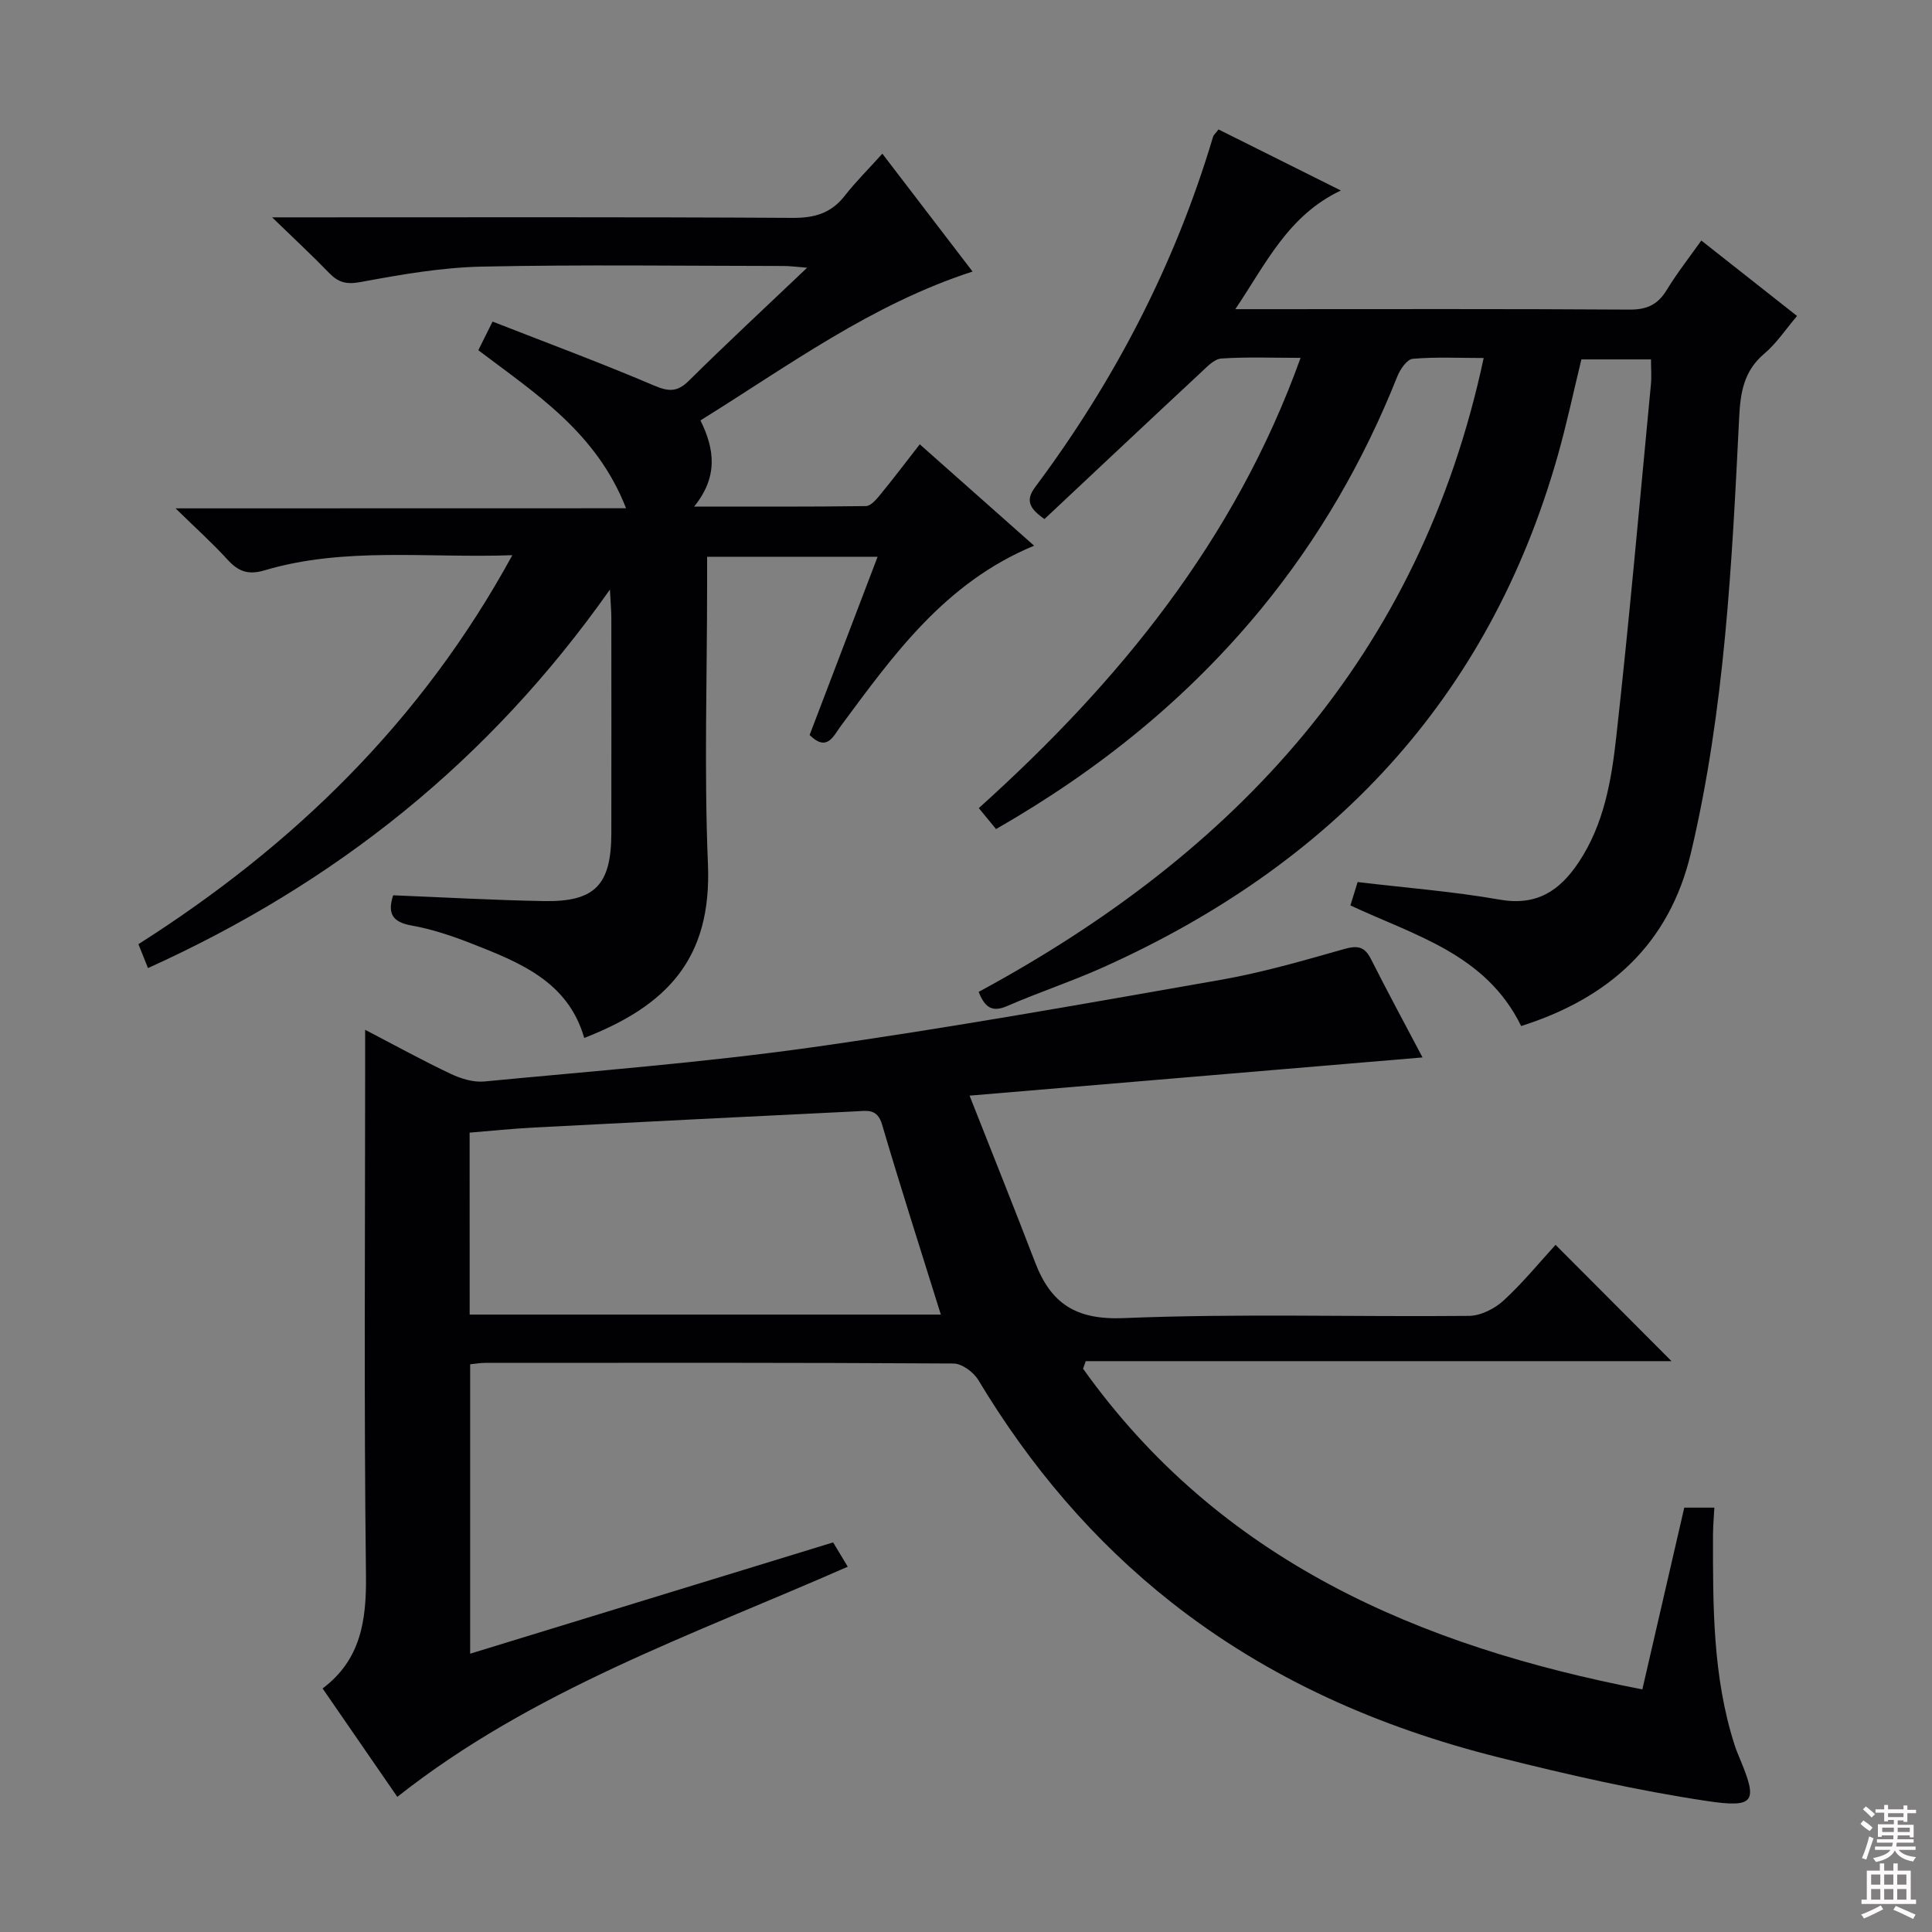
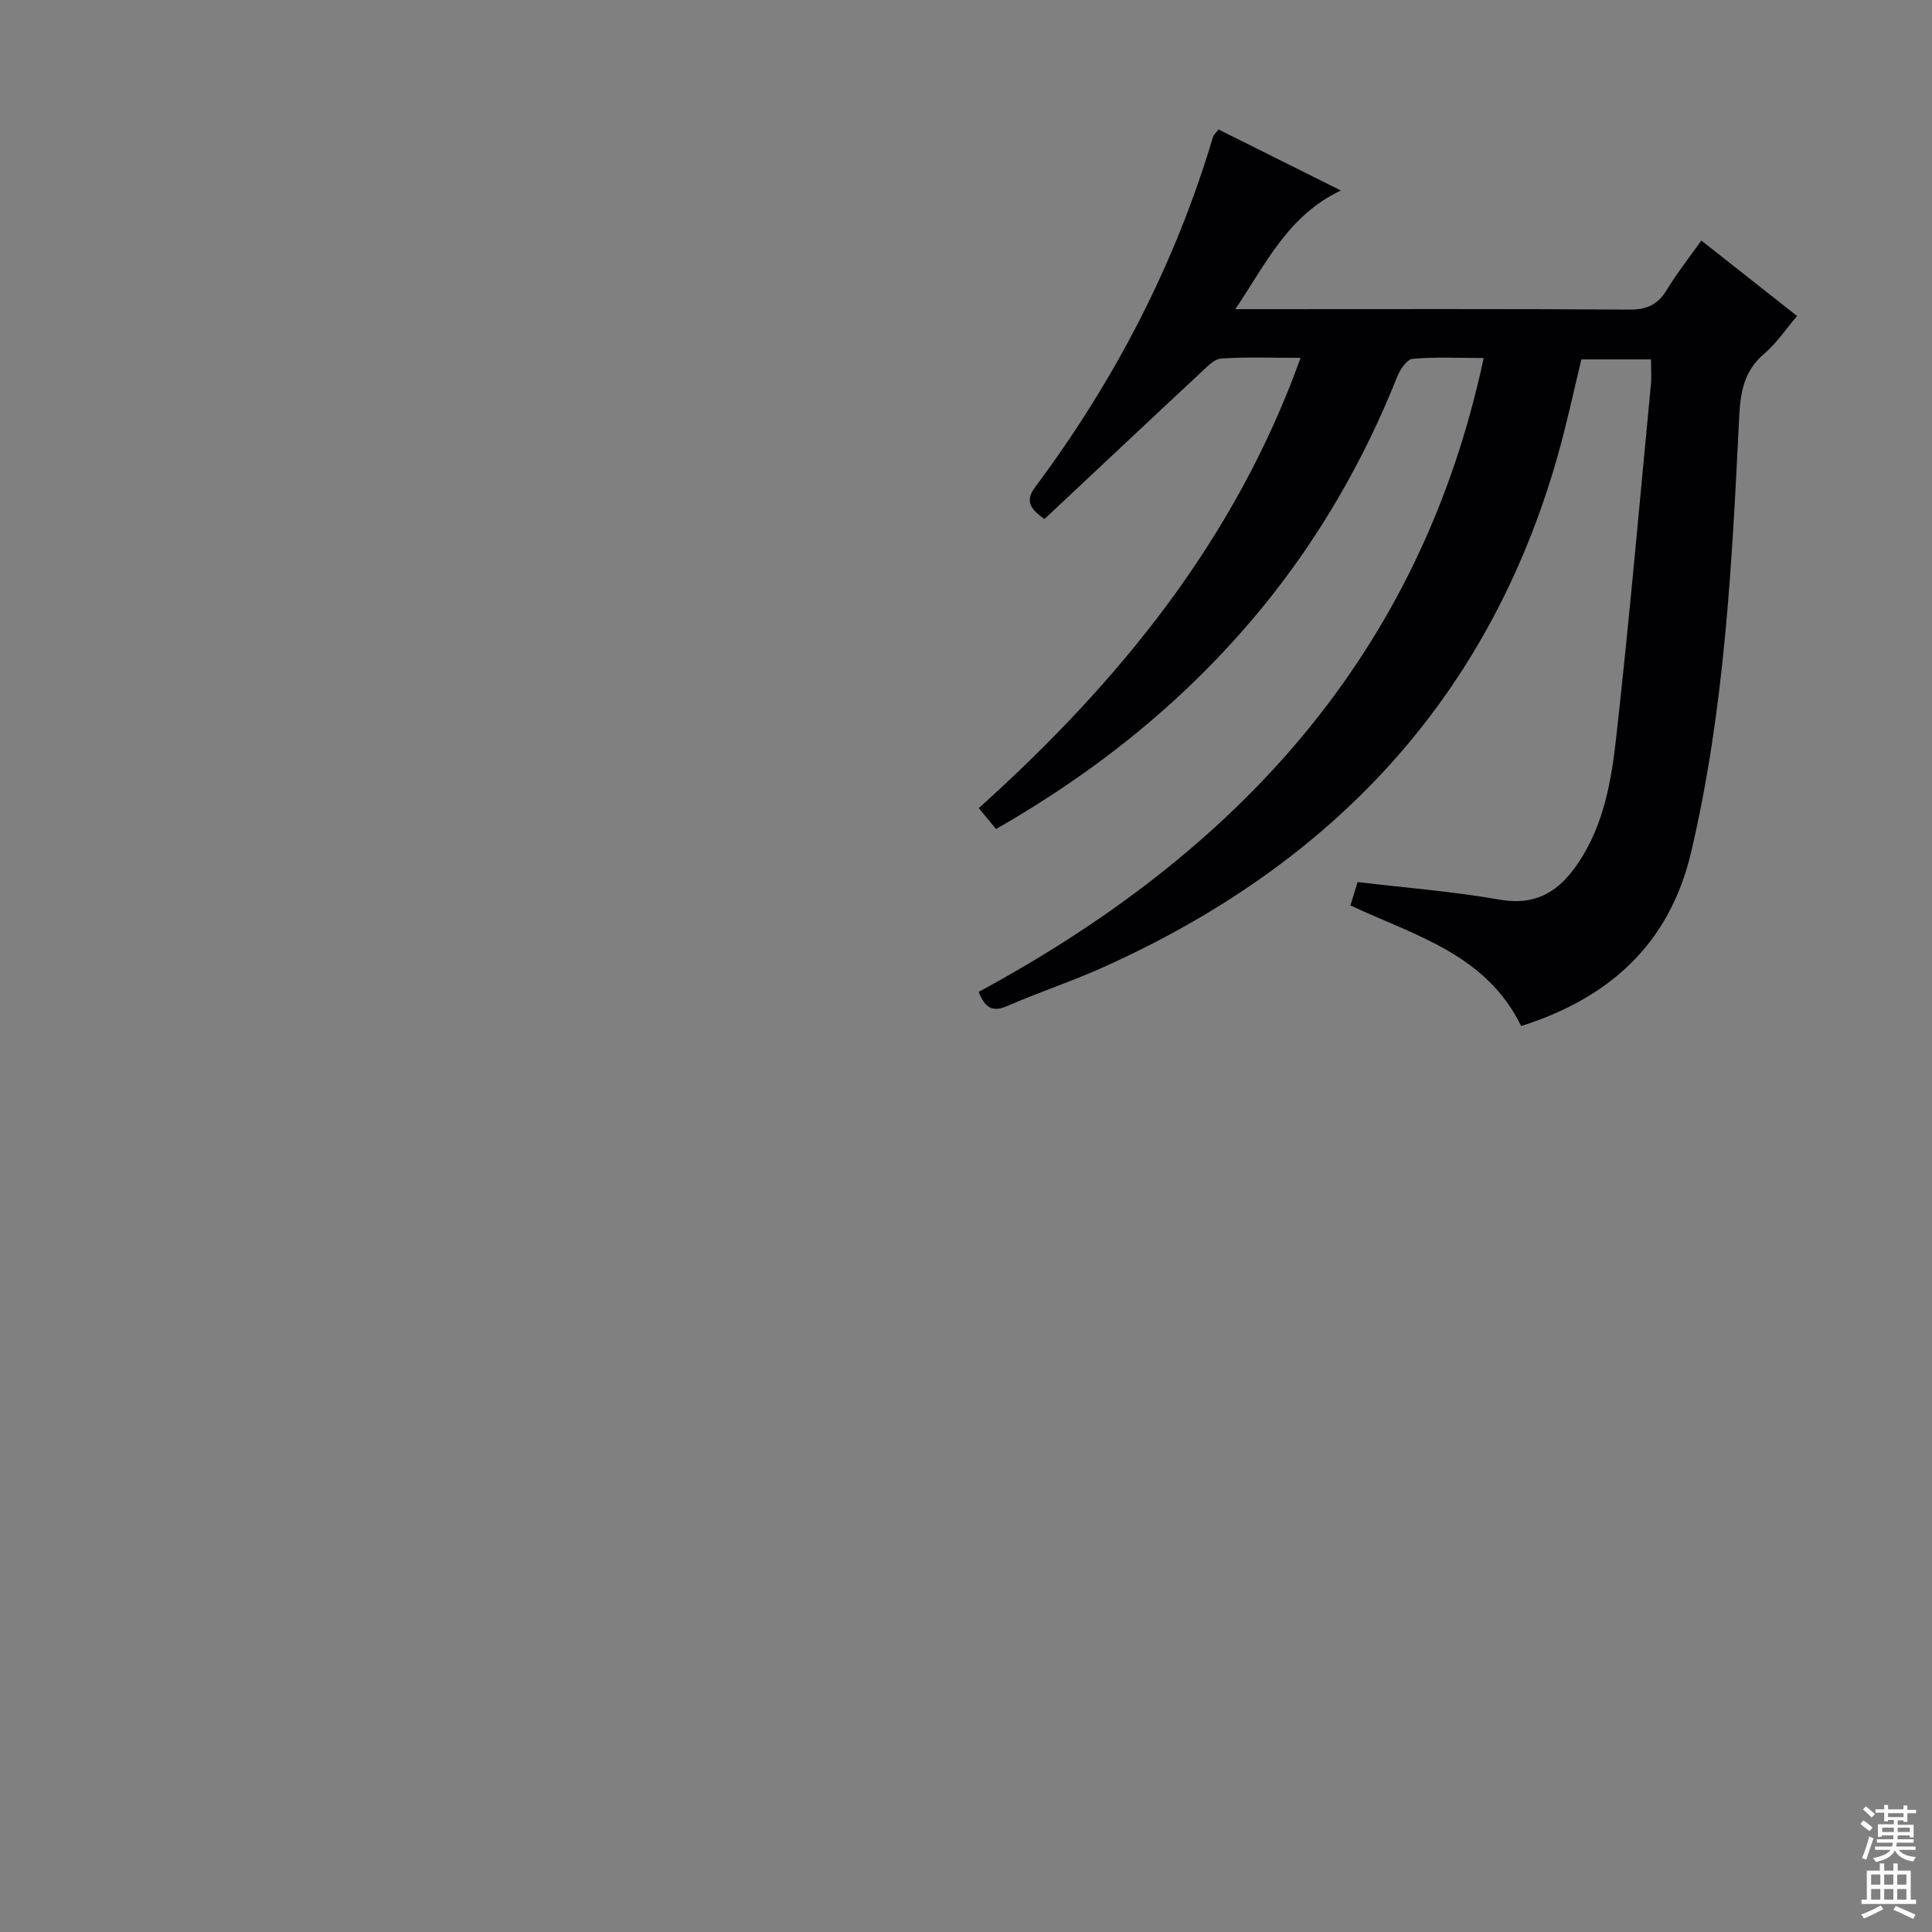
<svg xmlns="http://www.w3.org/2000/svg" enable-background="new 0 0 400 400" viewBox="0 0 400 400">
  <rect x="0" y="0" width="400" height="400" fill="#808080" stroke="none" />
  <g fill="#010103">
-     <path d="m82.26 372.02c-5.02-7.28-10.09-14.64-15.47-22.44 7.88-5.92 9.09-14.01 8.98-23.35-.43-35.32-.17-70.64-.17-105.97 0-1.98 0-3.95 0-7.05 6.4 3.33 11.98 6.41 17.72 9.12 2.11 1 4.68 1.79 6.94 1.58 22.65-2.17 45.38-3.91 67.9-7.08 28.26-3.98 56.37-9.02 84.49-13.95 8.64-1.51 17.12-3.98 25.57-6.37 2.75-.78 4.27-.63 5.61 2.03 3.51 6.95 7.22 13.8 10.69 20.39-30.72 2.59-61.38 5.18-93.78 7.91 4.82 12.24 9.29 23.36 13.58 34.55 3.27 8.51 8.44 11.92 18.33 11.51 23.79-.98 47.64-.23 71.47-.46 2.43-.02 5.33-1.48 7.18-3.18 4.02-3.7 7.51-7.98 10.76-11.53 8.14 8.17 16.2 16.24 24.01 24.08-39.68 0-80.48 0-121.28 0-.18.52-.36 1.05-.55 1.57 28.35 39.76 69.52 57.43 115.79 66.39 2.95-12.77 5.81-25.17 8.68-37.63h6.23c-.1 1.86-.27 3.75-.28 5.64-.02 14.62-.09 29.25 4.44 43.41.3.95.67 1.87 1.06 2.79 3.77 9 3.3 10.41-6.75 8.9-14.56-2.18-29-5.49-43.3-9.08-24.57-6.17-47.42-16.2-67.5-31.99-16.3-12.82-29.4-28.36-40.06-46.09-.98-1.63-3.38-3.4-5.13-3.42-32.32-.2-64.65-.15-96.97-.13-.96 0-1.91.17-3.11.29v59.92c25.08-7.69 49.91-15.3 75.15-23.04.94 1.56 1.83 3.05 3.03 5.03-32.1 14.12-65.26 25.52-93.26 47.65zm14.98-99.85h97.55c-4.12-13.21-8.31-26.25-12.18-39.39-.98-3.32-3.15-2.8-5.35-2.69-22.23 1.08-44.45 2.19-66.68 3.35-4.41.23-8.82.69-13.35 1.06.01 12.71.01 25 .01 37.67z" />
    <path d="m206.22 171.65c-1.2-1.46-2.25-2.73-3.57-4.34 28.88-25.99 53.03-55.38 66.62-93.22-5.9 0-11.18-.22-16.41.14-1.5.1-3.01 1.76-4.29 2.95-10.83 10.08-21.6 20.22-32.32 30.28-3.15-2.18-3.97-3.88-1.94-6.6 16.46-22.04 28.96-46.1 36.83-72.51.13-.43.56-.77 1.14-1.55 8.13 4.06 16.27 8.11 25.33 12.64-10.92 5.18-15.43 15.03-21.85 24.57h5.63c25.33 0 50.66-.08 75.98.09 3.61.02 5.85-1.02 7.7-4.05 2.14-3.52 4.71-6.78 7.17-10.25 6.72 5.29 13.12 10.34 19.82 15.62-2.3 2.69-4.22 5.64-6.8 7.82-4.26 3.61-4.94 8.09-5.19 13.3-1.49 30.2-2.98 60.41-9.97 90-4.49 18.99-16.98 30.12-35.16 35.89-7.29-14.9-22.01-18.73-35.35-24.97.52-1.7.99-3.22 1.49-4.84 10.05 1.2 19.82 1.95 29.42 3.64 7.64 1.34 12.39-1.81 16.32-7.69 5.27-7.89 6.81-16.99 7.81-26.01 2.71-24.27 4.84-48.61 7.17-72.92.16-1.62.02-3.28.02-5.23-4.84 0-9.42 0-14.41 0-1.6 6.57-3.03 13.34-4.91 19.98-14.31 50.43-46.9 84.68-94.1 105.88-6.5 2.92-13.31 5.16-19.85 8.01-3.1 1.35-4.62.37-5.93-2.92 53.18-28.74 91.39-69.54 104.56-131.24-5.23 0-10-.25-14.71.17-1.18.11-2.6 2.2-3.18 3.67-6.95 17.45-16.22 33.52-28.14 48.05-15.17 18.45-33.39 33.29-54.93 45.64z" />
-     <path d="m129.62 105.23c-6.16-15.78-18.81-23.78-30.59-32.72.83-1.66 1.62-3.26 2.95-5.93 11.24 4.4 22.4 8.54 33.34 13.2 3.05 1.3 4.85 1.48 7.31-.96 7.8-7.72 15.85-15.18 24.48-23.39-2.15-.17-3.52-.36-4.89-.36-20.83-.02-41.66-.31-62.48.13-8.4.18-16.83 1.66-25.12 3.2-2.93.54-4.59.07-6.49-1.9-3.43-3.55-7.07-6.92-11.79-11.5h6.8c33.66 0 67.32-.09 100.97.11 4.55.03 7.97-.97 10.78-4.57 2.24-2.87 4.85-5.46 7.79-8.72 6.59 8.61 12.58 16.43 18.68 24.4-21.04 6.83-38.14 19.53-56.34 30.82 3 6.05 3.64 11.74-1.31 17.84 12.47 0 24.02.06 35.57-.1 1-.01 2.15-1.37 2.94-2.33 2.74-3.34 5.35-6.79 8.21-10.46 7.86 6.97 15.61 13.84 23.67 20.99-18.47 7.65-29.1 22.6-39.99 37.29-1.58 2.13-2.86 5.48-6.49 1.91 4.63-12.14 9.29-24.36 14.08-36.91-11.96 0-23.36 0-35.3 0v5.64c0 19.33-.63 38.68.17 57.98.82 19.67-8.5 29.33-25.61 36.01-3.37-11.74-13.44-15.67-23.41-19.58-4-1.57-8.16-2.96-12.38-3.71-4.02-.72-4.96-2.56-3.77-6.25 10.39.42 20.79 1.01 31.2 1.2 10.59.19 13.95-3.34 13.97-14.05.02-14.83.01-29.66 0-44.49 0-1.45-.13-2.91-.29-5.96-25.08 35.61-56.94 60.86-95.64 78.37-.64-1.59-1.21-3.02-1.98-4.95 32.09-20.39 58.63-46.11 77.41-80.53-17.72.63-34.73-1.78-51.29 3.13-3.45 1.02-5.46.21-7.69-2.23-3.13-3.43-6.6-6.55-10.74-10.6 31.42-.02 61.77-.02 93.27-.02z" />
  </g>
  <path d="m385.2 377.6.6-.7c.6.4 1.3.9 1.9 1.5l-.6.7c-.8-.5-1.4-1-1.9-1.5zm.3 7.1c.6-1.4 1.1-2.9 1.5-4.5.3.1.6.3.9.4-.5 1.4-1 2.9-1.5 4.4zm.2-10.1.6-.6c.7.5 1.3 1.1 1.9 1.6l-.7.7c-.6-.6-1.2-1.2-1.8-1.7zm8.4-.8h.8v.9h1.8v.7h-1.8v1.8h-.8v-.3h-1.2v.9h3.3v2.6h-.8v-.4h-2.5c0 .3 0 .6-.1.8h3.4v.7h-3.5c0 .3-.1.6-.1.8h4v.7h-3.5c.7.9 1.9 1.3 3.6 1.5-.2.2-.4.5-.6.9-1.9-.3-3.2-1.1-3.8-2.3-.5 1.1-1.8 2-3.9 2.4-.2-.3-.4-.5-.6-.8 1.9-.4 3.1-.9 3.6-1.7h-3.2v-.7h3.5c.1-.2.1-.5.2-.8h-3.3v-.7h3.4c0-.2 0-.5 0-.8h-2.4v.3h-.8v-2.6h3.3v-.9h-1.2v.3h-.8v-1.8h-1.8v-.7h1.8v-.9h.8v.9h3.2zm-4.4 5.5h2.4c0-.3 0-.6 0-.9h-2.4zm1.2-3.1h3.2v-.8h-3.2zm4.4 2.2h-2.4v.9h2.5v-.9z" fill="#fcfafa" />
  <path d="m389.2 385.8h.9v1.5h1.9v-1.5h.9v1.5h2.7v6h1.1v.9h-11.3v-.9h1.1v-6h2.7zm.2 8.7.5.8c-1.2.6-2.5 1.3-4 1.9-.2-.3-.3-.6-.6-.8 1.6-.6 3-1.3 4.1-1.9zm-2-4.3h1.9v-2.1h-1.9zm0 3.1h1.9v-2.2h-1.9zm2.7-3.1h1.9v-2.1h-1.9zm0 3.1h1.9v-2.2h-1.9zm2.4 1.3c1.4.6 2.7 1.2 4.1 1.8l-.5.9c-1.5-.7-2.8-1.4-4.1-1.9zm2.2-6.5h-1.9v2.1h1.9zm-1.9 5.2h1.9v-2.2h-1.9z" fill="#fcfafa" />
</svg>